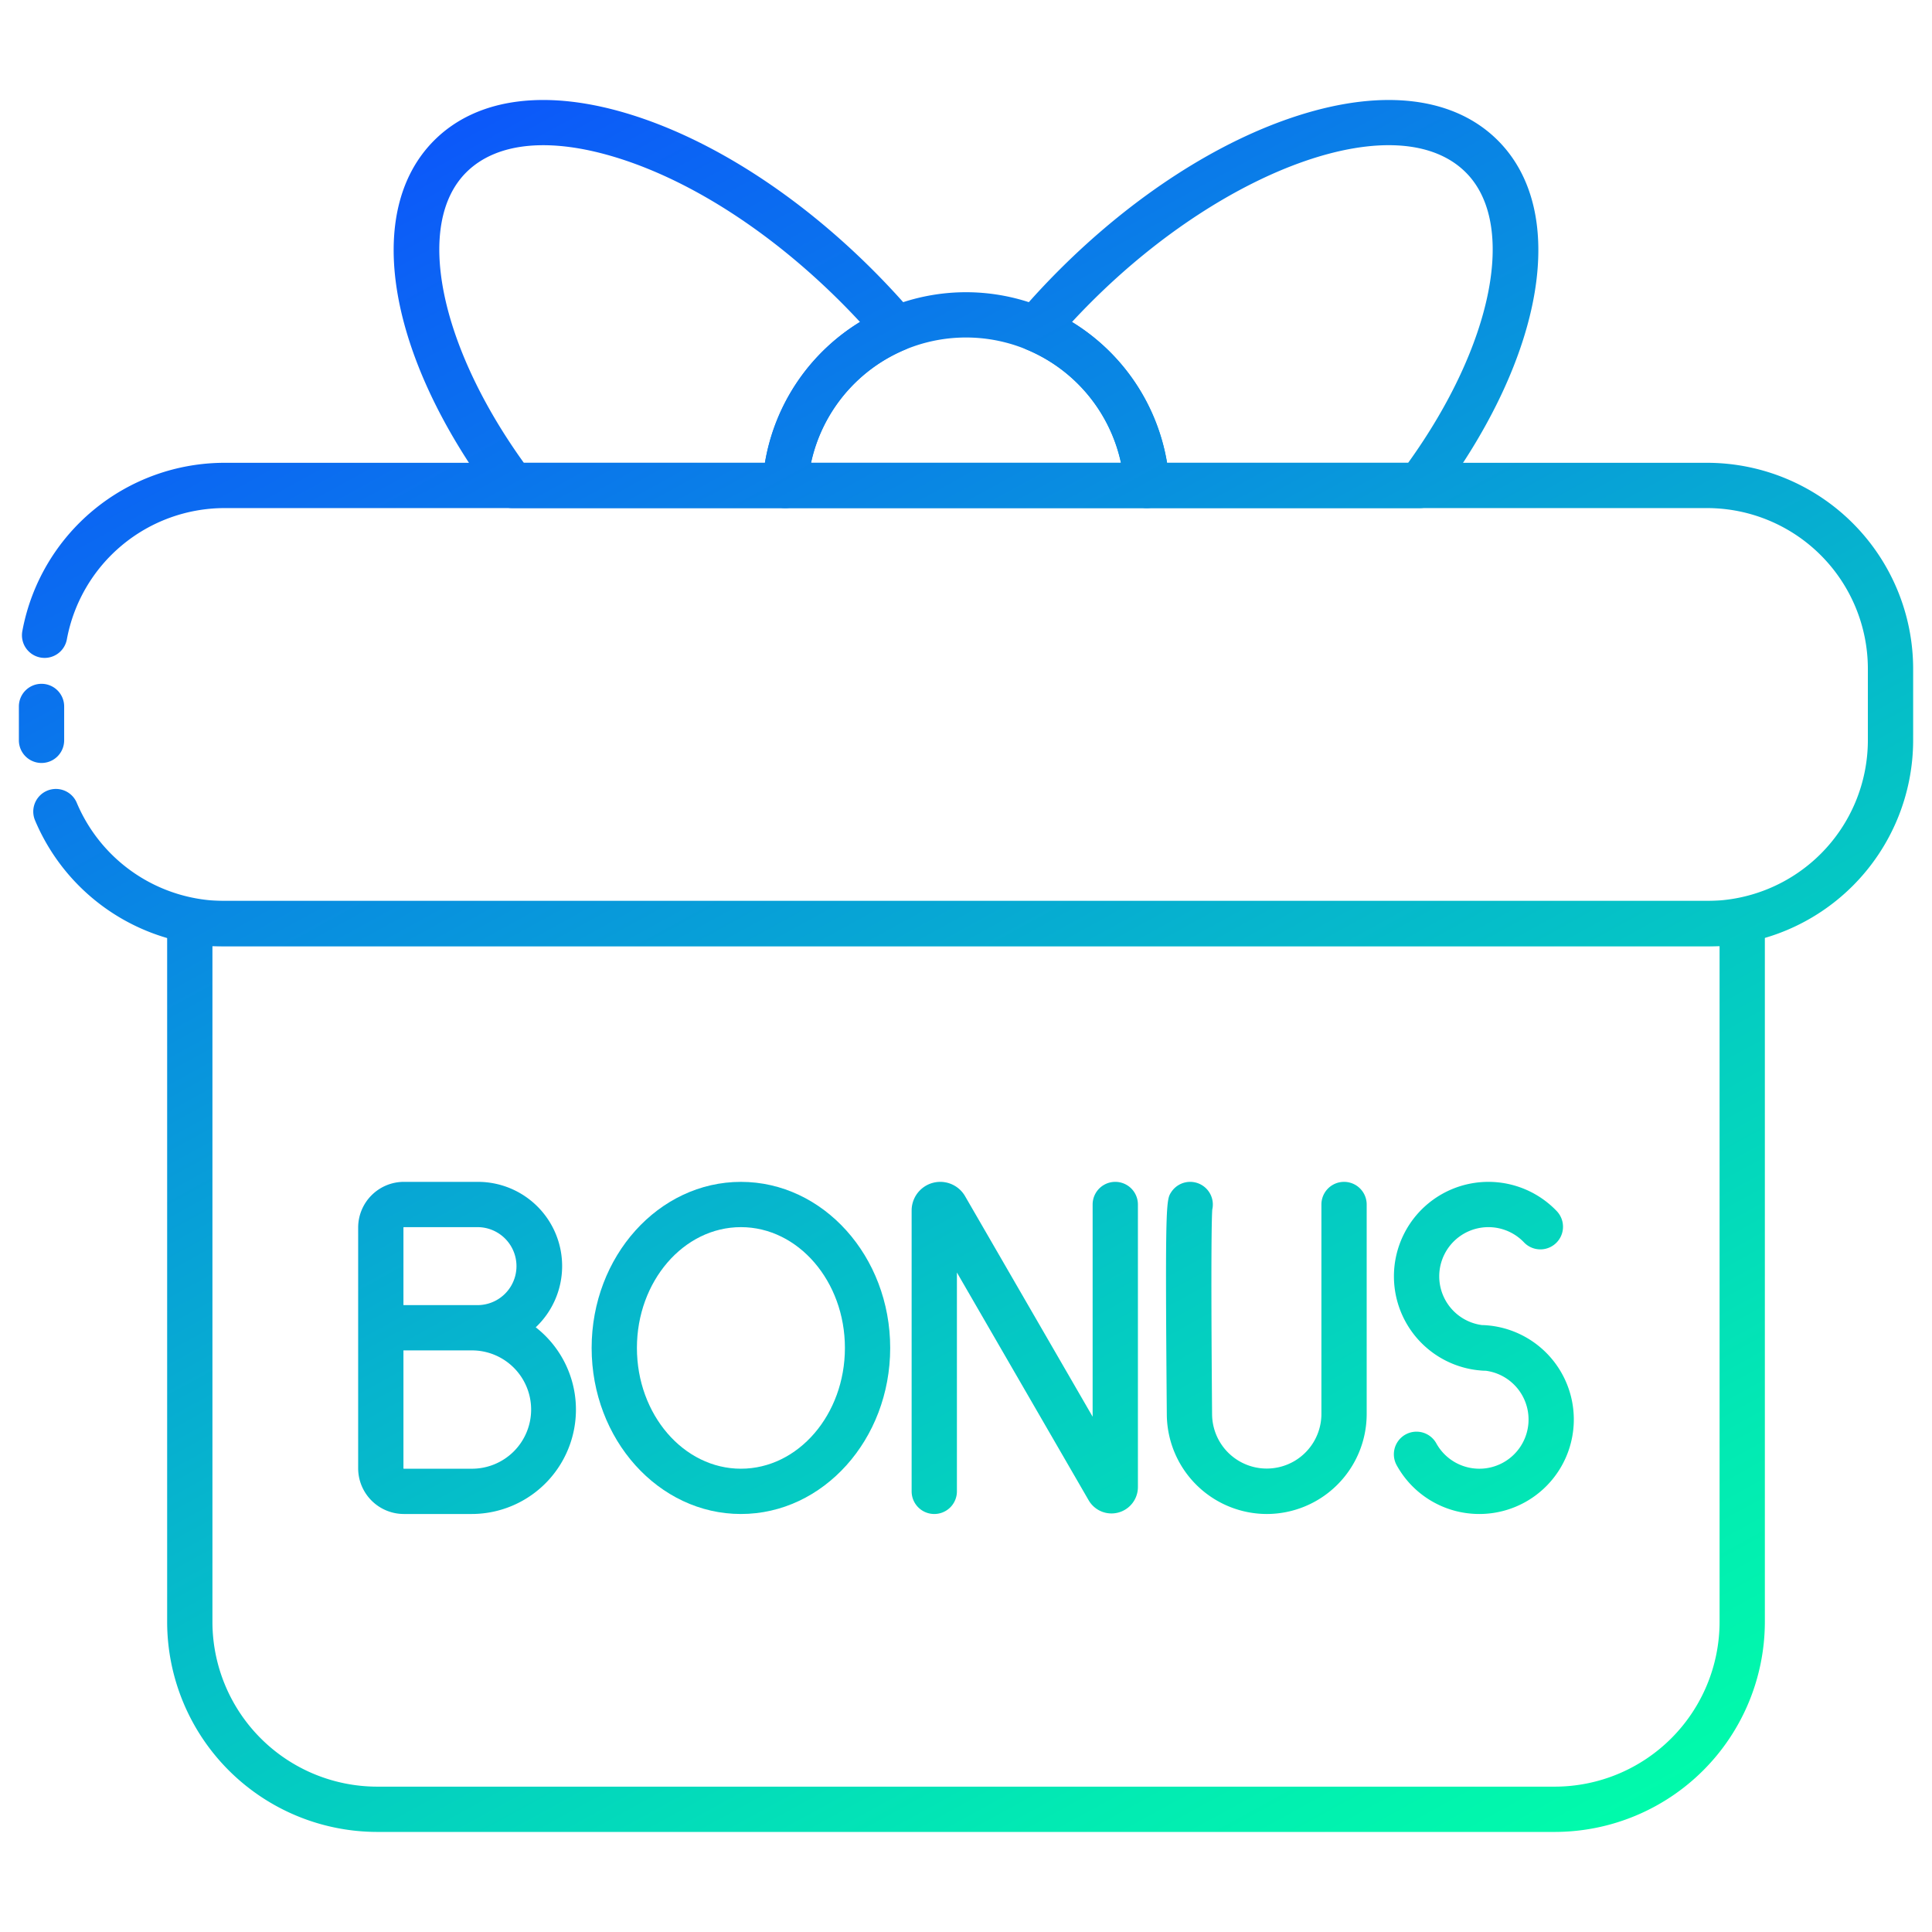
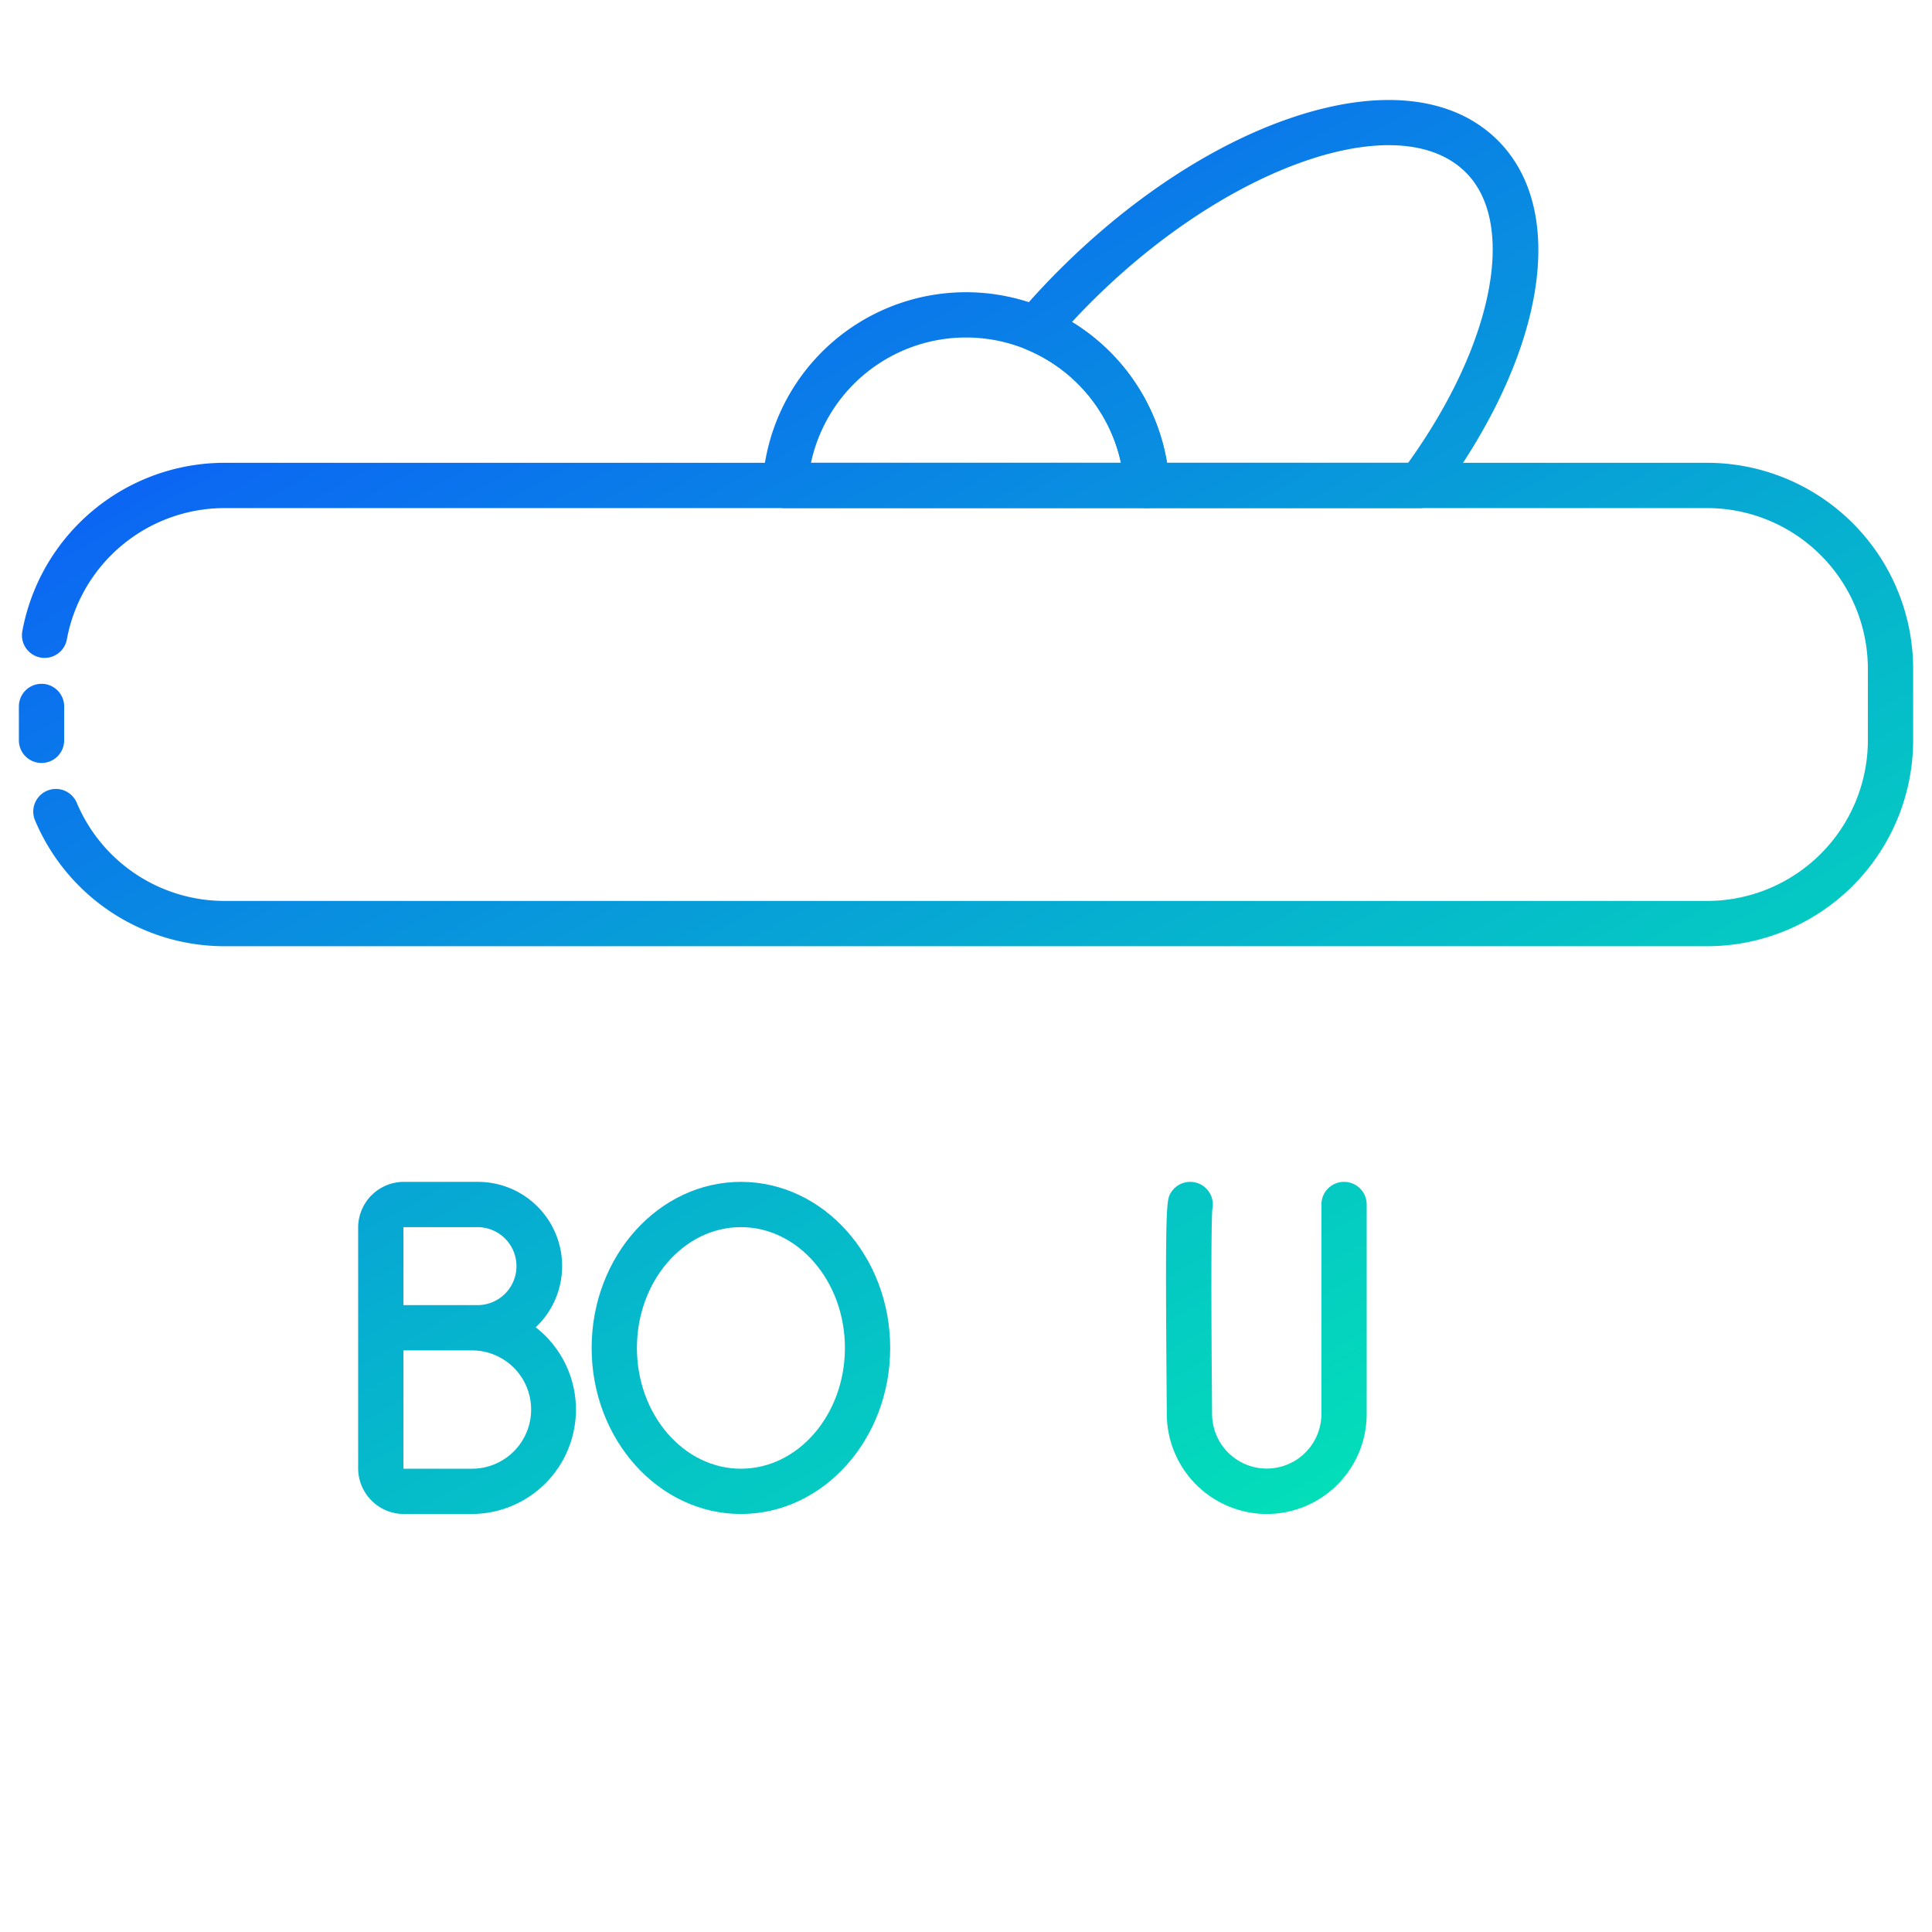
<svg xmlns="http://www.w3.org/2000/svg" xmlns:xlink="http://www.w3.org/1999/xlink" height="512" viewBox="0 0 512 512" width="512">
  <linearGradient id="linear-gradient" gradientUnits="userSpaceOnUse" x1="409.263" x2="123.7" y1="515.696" y2="-5.221">
    <stop offset="0" stop-color="#00ffa9" />
    <stop offset=".154" stop-color="#02eab3" />
    <stop offset=".473" stop-color="#06b3ce" />
    <stop offset=".926" stop-color="#0c5cf8" />
    <stop offset="1" stop-color="#0d4dff" />
  </linearGradient>
  <linearGradient id="linear-gradient-2" x1="541.833" x2="256.27" xlink:href="#linear-gradient" y1="443.022" y2="-77.895" />
  <linearGradient id="linear-gradient-3" x1="363.942" x2="78.378" xlink:href="#linear-gradient" y1="540.541" y2="19.624" />
  <linearGradient id="linear-gradient-4" x1="239.596" x2="-45.967" xlink:href="#linear-gradient" y1="608.706" y2="87.789" />
  <linearGradient id="linear-gradient-5" x1="253.537" x2="-32.027" xlink:href="#linear-gradient" y1="601.064" y2="80.147" />
  <linearGradient id="linear-gradient-6" x1="370.194" x2="84.631" xlink:href="#linear-gradient" y1="537.113" y2="16.196" />
  <linearGradient id="linear-gradient-7" x1="312.352" x2="26.788" xlink:href="#linear-gradient" y1="568.822" y2="47.905" />
  <linearGradient id="linear-gradient-8" x1="463.47" x2="177.906" xlink:href="#linear-gradient" y1="485.98" y2="-34.937" />
  <linearGradient id="linear-gradient-9" x1="422.721" x2="137.158" xlink:href="#linear-gradient" y1="508.318" y2="-12.599" />
  <linearGradient id="linear-gradient-10" x1="430.086" x2="144.523" xlink:href="#linear-gradient" y1="504.281" y2="-16.636" />
  <linearGradient id="linear-gradient-11" x1="456.599" x2="171.035" xlink:href="#linear-gradient" y1="489.747" y2="-31.17" />
  <g id="_46_Bonus" data-name="46 Bonus">
-     <path d="m135.785 134.652h72.29a6 6 0 0 0 5.99-5.655 42.265 42.265 0 0 1 25.782-36.338 6 6 0 0 0 2.251-9.434c-3.4-3.982-7.027-7.903-10.78-11.656-19.648-19.648-42.173-34.2-63.424-40.973-22.601-7.204-41.367-4.852-52.842 6.624-18.846 18.857-12.445 57.044 15.928 95.022a6 6 0 0 0 4.806 2.409zm-12.248-88.947c8.142-8.142 22.601-9.447 40.711-3.675 19.459 6.202 40.265 19.707 58.583 38.025q2.587 2.586 5.075 5.272a54.493 54.493 0 0 0 -25.19 37.325h-63.892c-22.465-31.225-28.939-63.288-15.288-76.947z" fill="url(#linear-gradient)" />
    <path d="m272.156 92.67a42.231 42.231 0 0 1 25.778 36.327 6 6 0 0 0 5.99 5.655h72.29a6 6 0 0 0 4.807-2.409c28.378-37.985 34.778-76.172 15.926-95.023-11.474-11.475-30.241-13.827-52.841-6.623-21.251 6.773-43.776 21.324-63.424 40.973-3.779 3.779-7.408 7.706-10.786 11.672a6 6 0 0 0 2.26 9.428zm17.011-12.615c36.221-36.222 81.693-51.952 99.295-34.35 13.655 13.655 7.181 45.718-15.288 76.947h-63.892a54.461 54.461 0 0 0 -25.193-37.321q2.476-2.675 5.078-5.277z" fill="url(#linear-gradient-2)" />
-     <path d="m461.705 238.755h-411.409a6 6 0 0 0 -6 6v185.065a55.724 55.724 0 0 0 55.661 55.66h312.087a55.724 55.724 0 0 0 55.661-55.66v-185.065a6 6 0 0 0 -6-6zm-6 191.065a43.71 43.71 0 0 1 -43.661 43.66h-312.087a43.71 43.71 0 0 1 -43.661-43.66v-179.065h399.409z" fill="url(#linear-gradient-3)" />
    <path d="m11.004 181.217a6 6 0 0 0 -6 6v9a6 6 0 0 0 12-.04v-8.96a6 6 0 0 0 -6-6z" fill="url(#linear-gradient-4)" />
    <path d="m107.028 401.225h17.923a27.661 27.661 0 0 0 17.025-49.476 22.317 22.317 0 0 0 -15.335-38.544h-19.613a12.125 12.125 0 0 0 -12.112 12.111v63.797a12.126 12.126 0 0 0 12.112 12.112zm-.112-75.909a.112.112 0 0 1 .112-.111h19.613a10.333 10.333 0 0 1 0 20.665h-19.725zm0 32.554h18.035a15.678 15.678 0 1 1 0 31.355h-17.923a.112.112 0 0 1 -.112-.112z" fill="url(#linear-gradient-5)" />
-     <path d="m247.592 401.225a6 6 0 0 0 6-6v-57.996l34.91 60.355a6.998 6.998 0 0 0 13.056-3.504v-74.875a6 6 0 0 0 -12 0v56.236l-33.805-58.443a7.59 7.59 0 0 0 -14.161 3.8v74.427a6 6 0 0 0 6 6z" fill="url(#linear-gradient-6)" />
    <path d="m196.35 401.225c21.813 0 39.56-19.743 39.56-44.01s-17.747-44.01-39.56-44.01-39.56 19.743-39.56 44.01 17.747 44.01 39.56 44.01zm0-76.02c15.196 0 27.56 14.359 27.56 32.01s-12.363 32.01-27.56 32.01-27.56-14.36-27.56-32.01 12.363-32.01 27.56-32.01z" fill="url(#linear-gradient-7)" />
-     <path d="m391.226 389.198a13.004 13.004 0 0 1 -10.591-6.702 6 6 0 0 0 -10.492 5.824 24.955 24.955 0 0 0 20.327 12.854c.535.034 1.065.05 1.594.05a25.041 25.041 0 0 0 2.953-49.904l-.022-.002-.026-.003-.055-.005c-.422-.049-.848-.09-1.292-.118-.298-.019-.59-.025-.883-.032a13.033 13.033 0 1 1 11.153-21.9 6 6 0 0 0 8.694-8.271 25.037 25.037 0 1 0 -21.136 42.111c.039.005.079.006.118.011.018.002.035.006.052.008q.094.009.188.015h.001c.351.038.702.076 1.062.099.297.018.589.022.883.03a13.037 13.037 0 0 1 -2.525 25.936z" fill="url(#linear-gradient-8)" />
    <path d="m335.701 401.225a26.515 26.515 0 0 0 26.485-26.485v-55.535a6 6 0 0 0 -12 0v55.535a14.485 14.485 0 0 1 -28.969.124c-.368-44.187-.08-52.713.051-54.342a6.001 6.001 0 0 0 -10.854-4.635c-1.38 2.08-1.667 2.512-1.196 59.077a26.56 26.56 0 0 0 26.484 26.261z" fill="url(#linear-gradient-9)" />
    <path d="m452.424 122.647h-392.85a54.544 54.544 0 0 0 -53.65 44.578 6 6 0 1 0 11.799 2.186 42.543 42.543 0 0 1 41.851-34.763h392.85a42.629 42.629 0 0 1 42.58 42.58v18.95a42.629 42.629 0 0 1 -42.58 42.58h-392.85a42.518 42.518 0 0 1 -39.216-25.98 6 6 0 1 0 -11.049 4.681 54.495 54.495 0 0 0 50.265 33.3h392.85a54.642 54.642 0 0 0 54.58-54.58v-18.95a54.642 54.642 0 0 0 -54.58-54.581z" fill="url(#linear-gradient-10)" />
    <path d="m256.004 77.442a54.03 54.03 0 0 0 -53.92 50.865 5.999 5.999 0 0 0 5.99 6.345h95.85a6 6 0 0 0 5.99-6.344 54.024 54.024 0 0 0 -53.91-50.866zm-41.089 45.21a42.017 42.017 0 0 1 82.168 0z" fill="url(#linear-gradient-11)" />
  </g>
</svg>